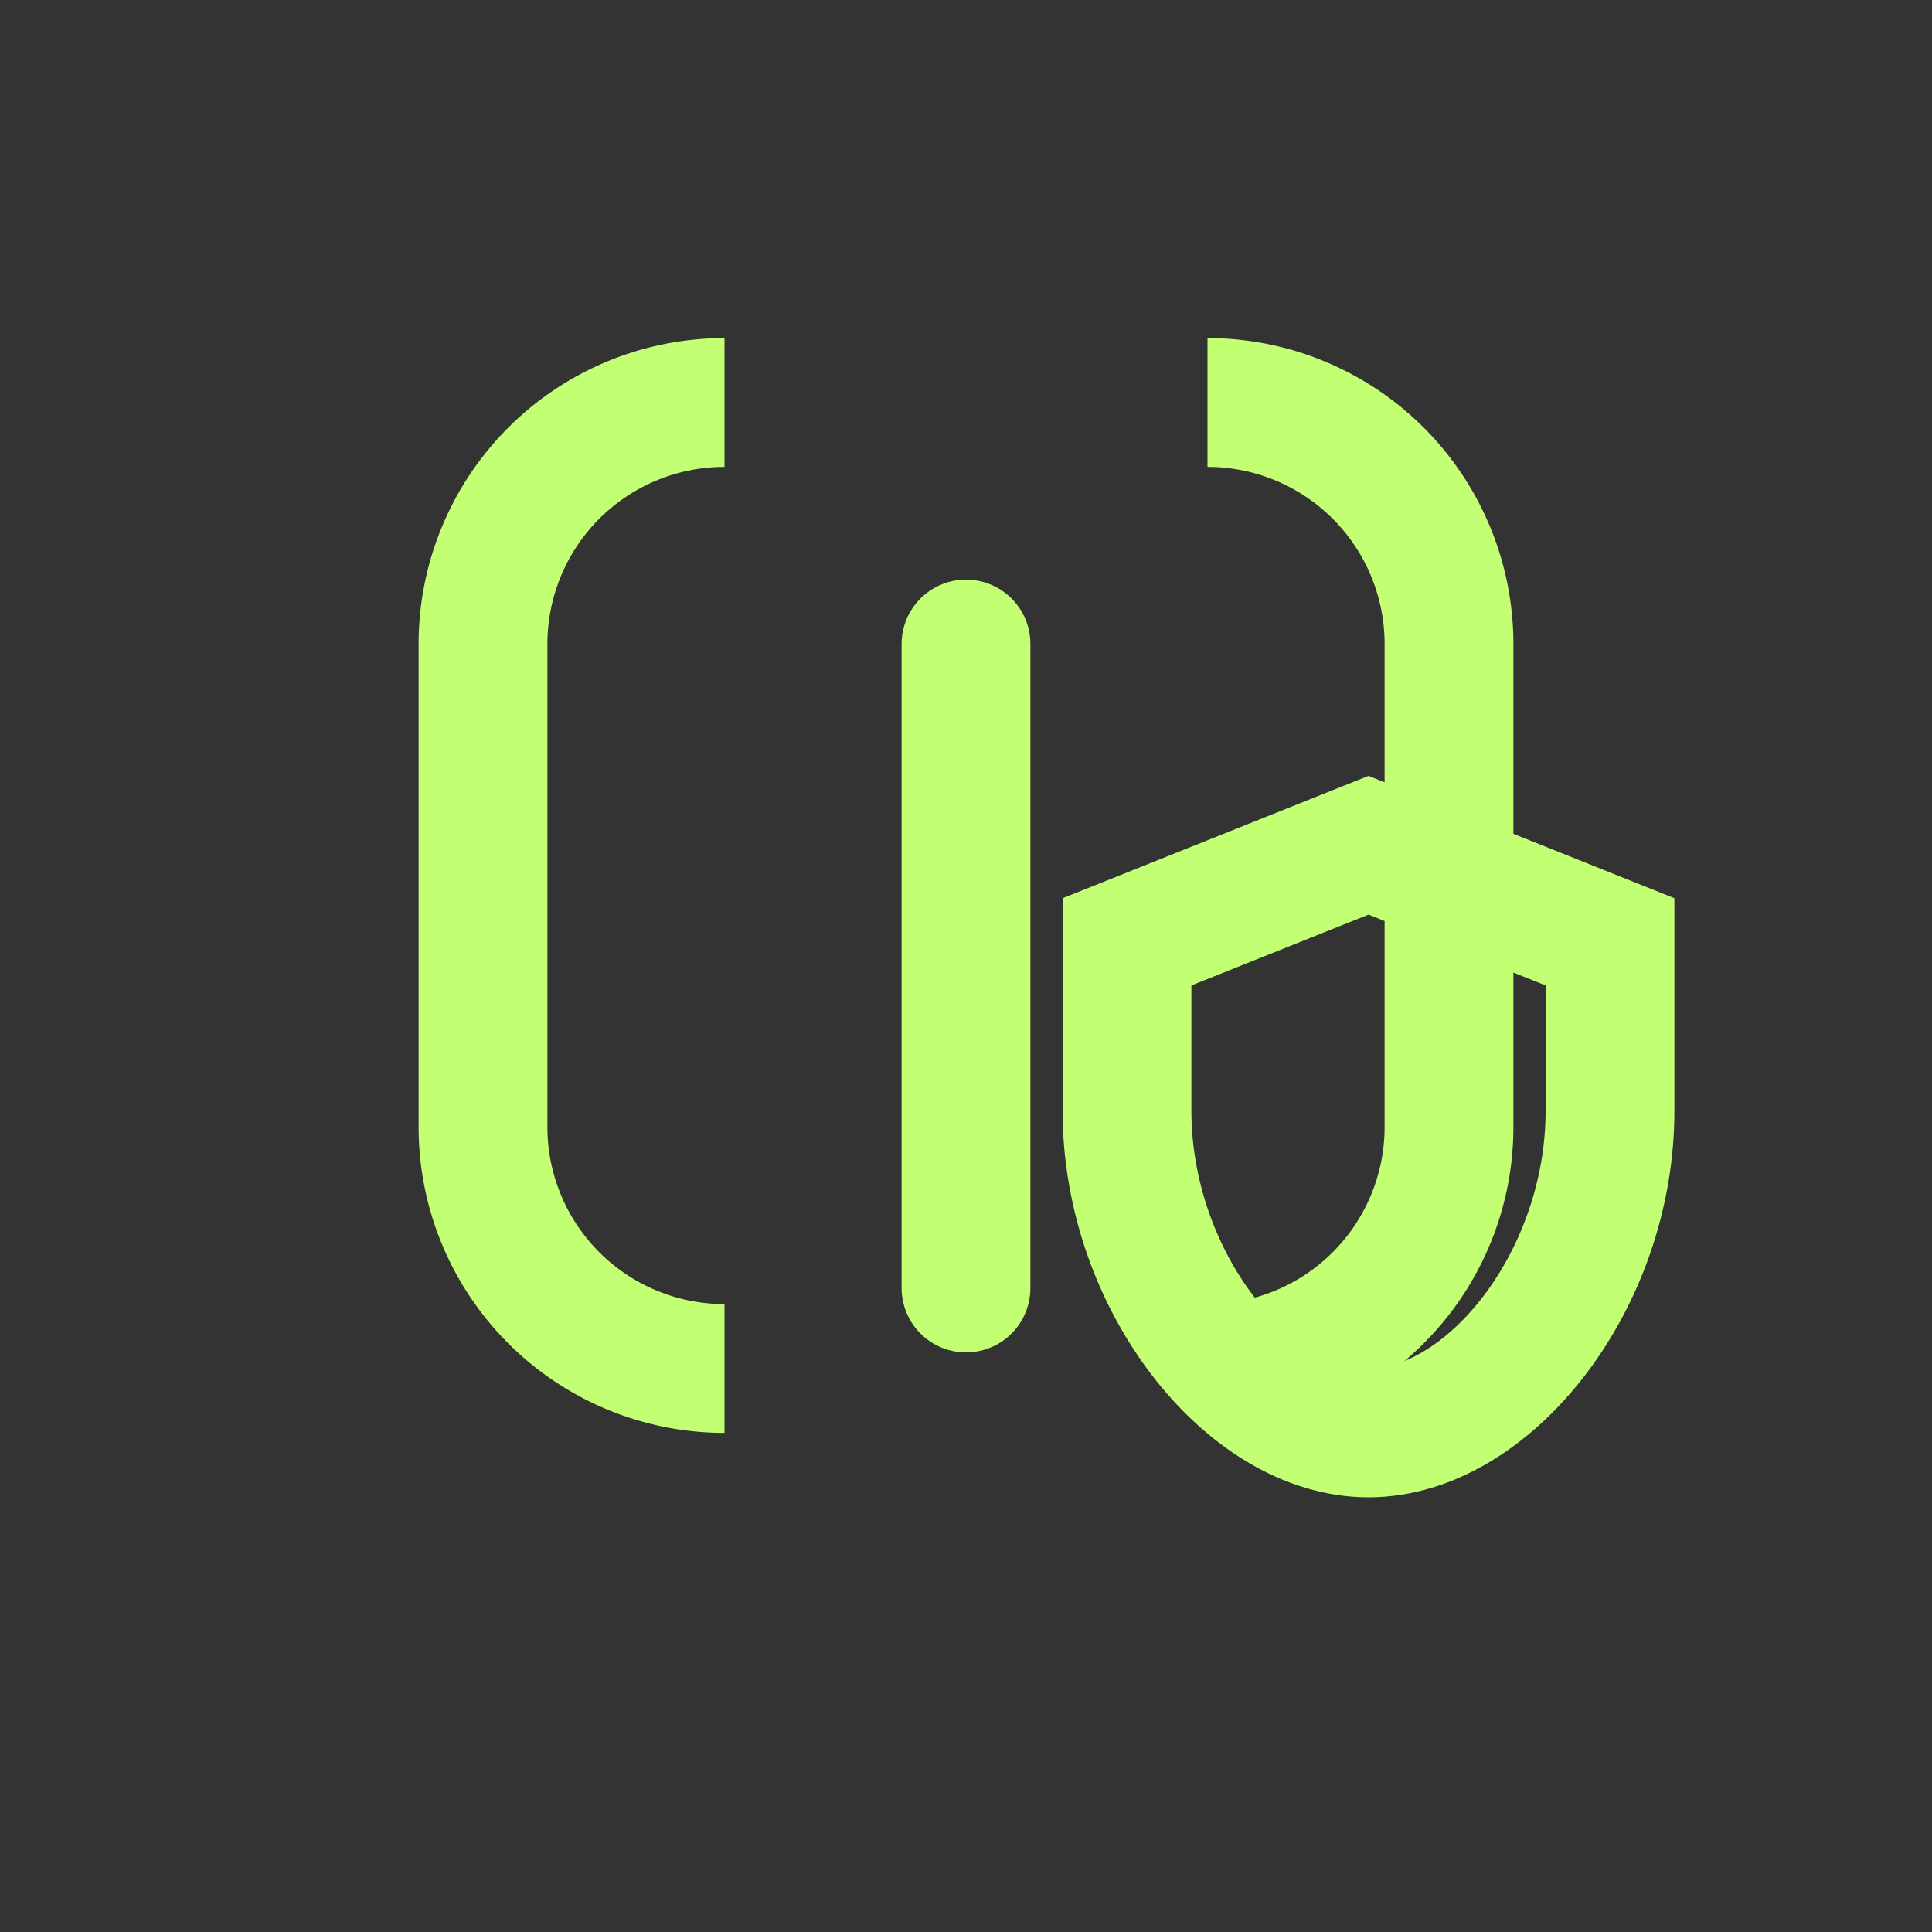
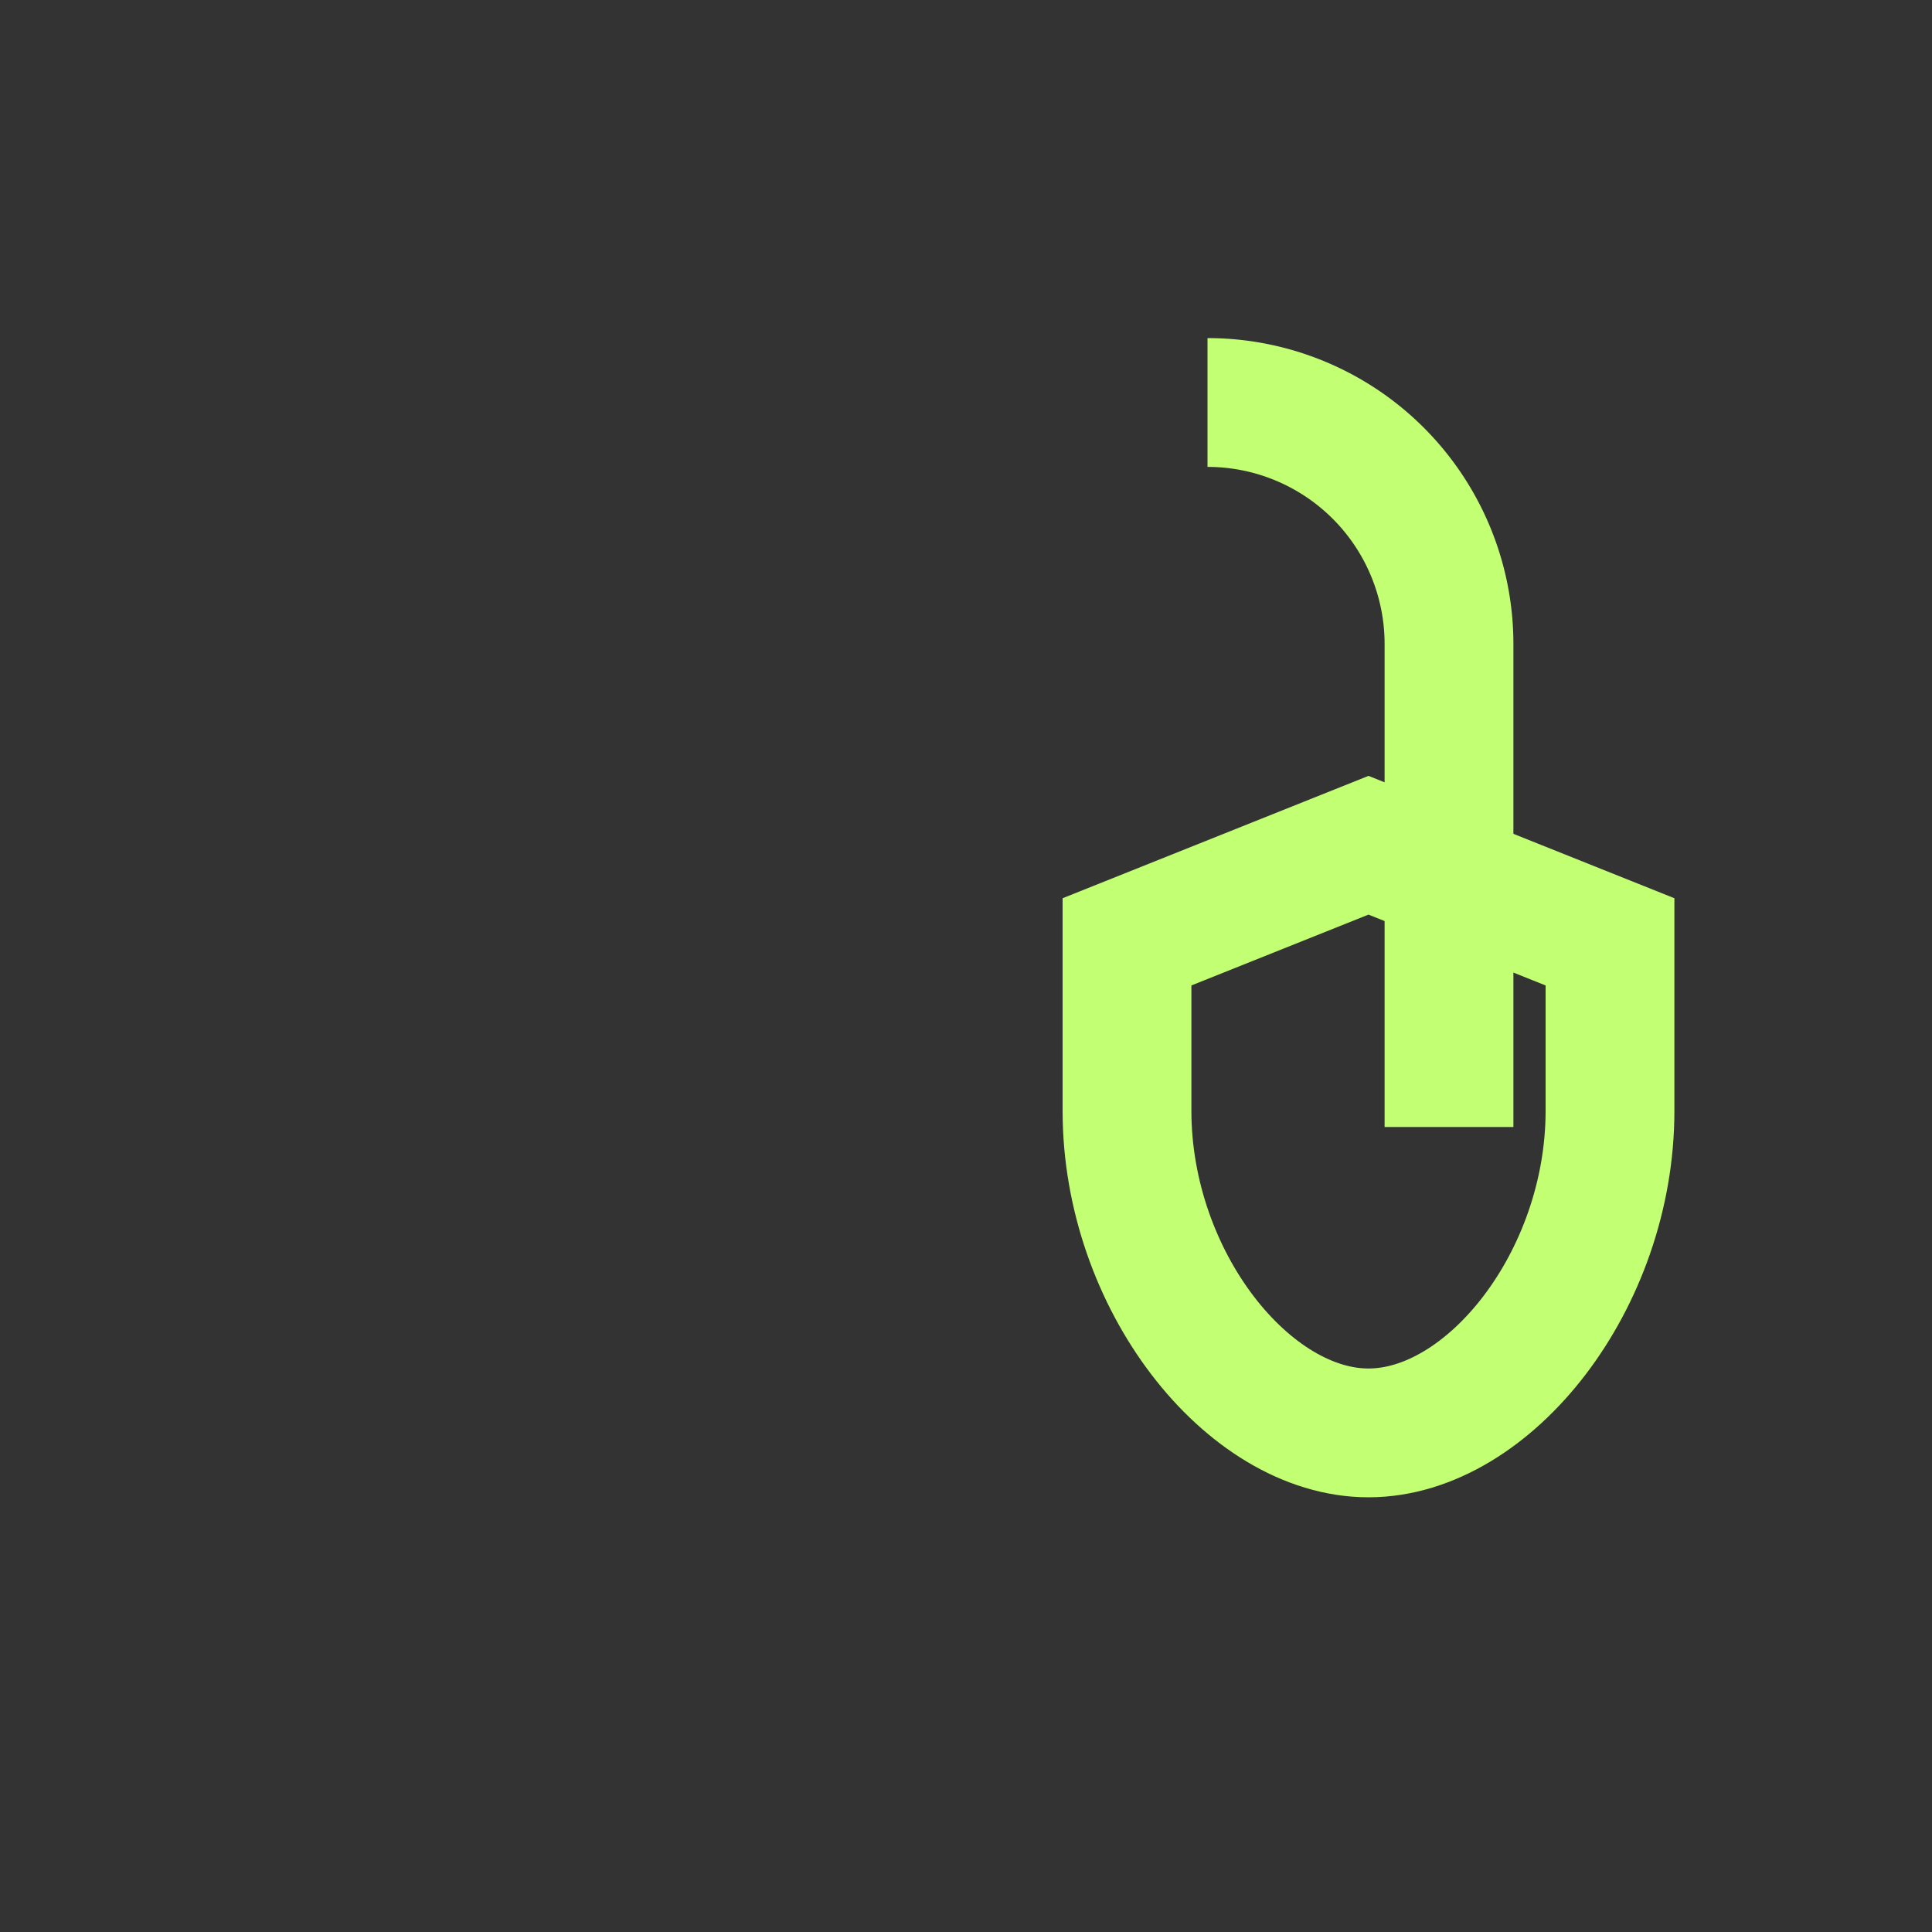
<svg viewBox="0 0 24 24" fill="none">
  <rect x="0" y="0" width="24" height="24" fill="#333333" stroke="none" />
-   <path d="M9 5a3 3 0 0 0-3 3v6a3 3 0 0 0 3 3" stroke="#c2ff72" stroke-width="1.6" />
-   <path d="M15 5a3 3 0 0 1 3 3v6a3 3 0 0 1-3 3" stroke="#c2ff72" stroke-width="1.6" />
-   <path d="M12 8v8" stroke="#c2ff72" stroke-width="1.6" stroke-linecap="round" />
+   <path d="M15 5a3 3 0 0 1 3 3v6" stroke="#c2ff72" stroke-width="1.6" />
  <path d="M17 10.5l3 1.2v2.1c0 2.1-1.5 4-3 4s-3-1.9-3-4v-2.1l3-1.2Z" stroke="#c2ff72" stroke-width="1.6" />
</svg>